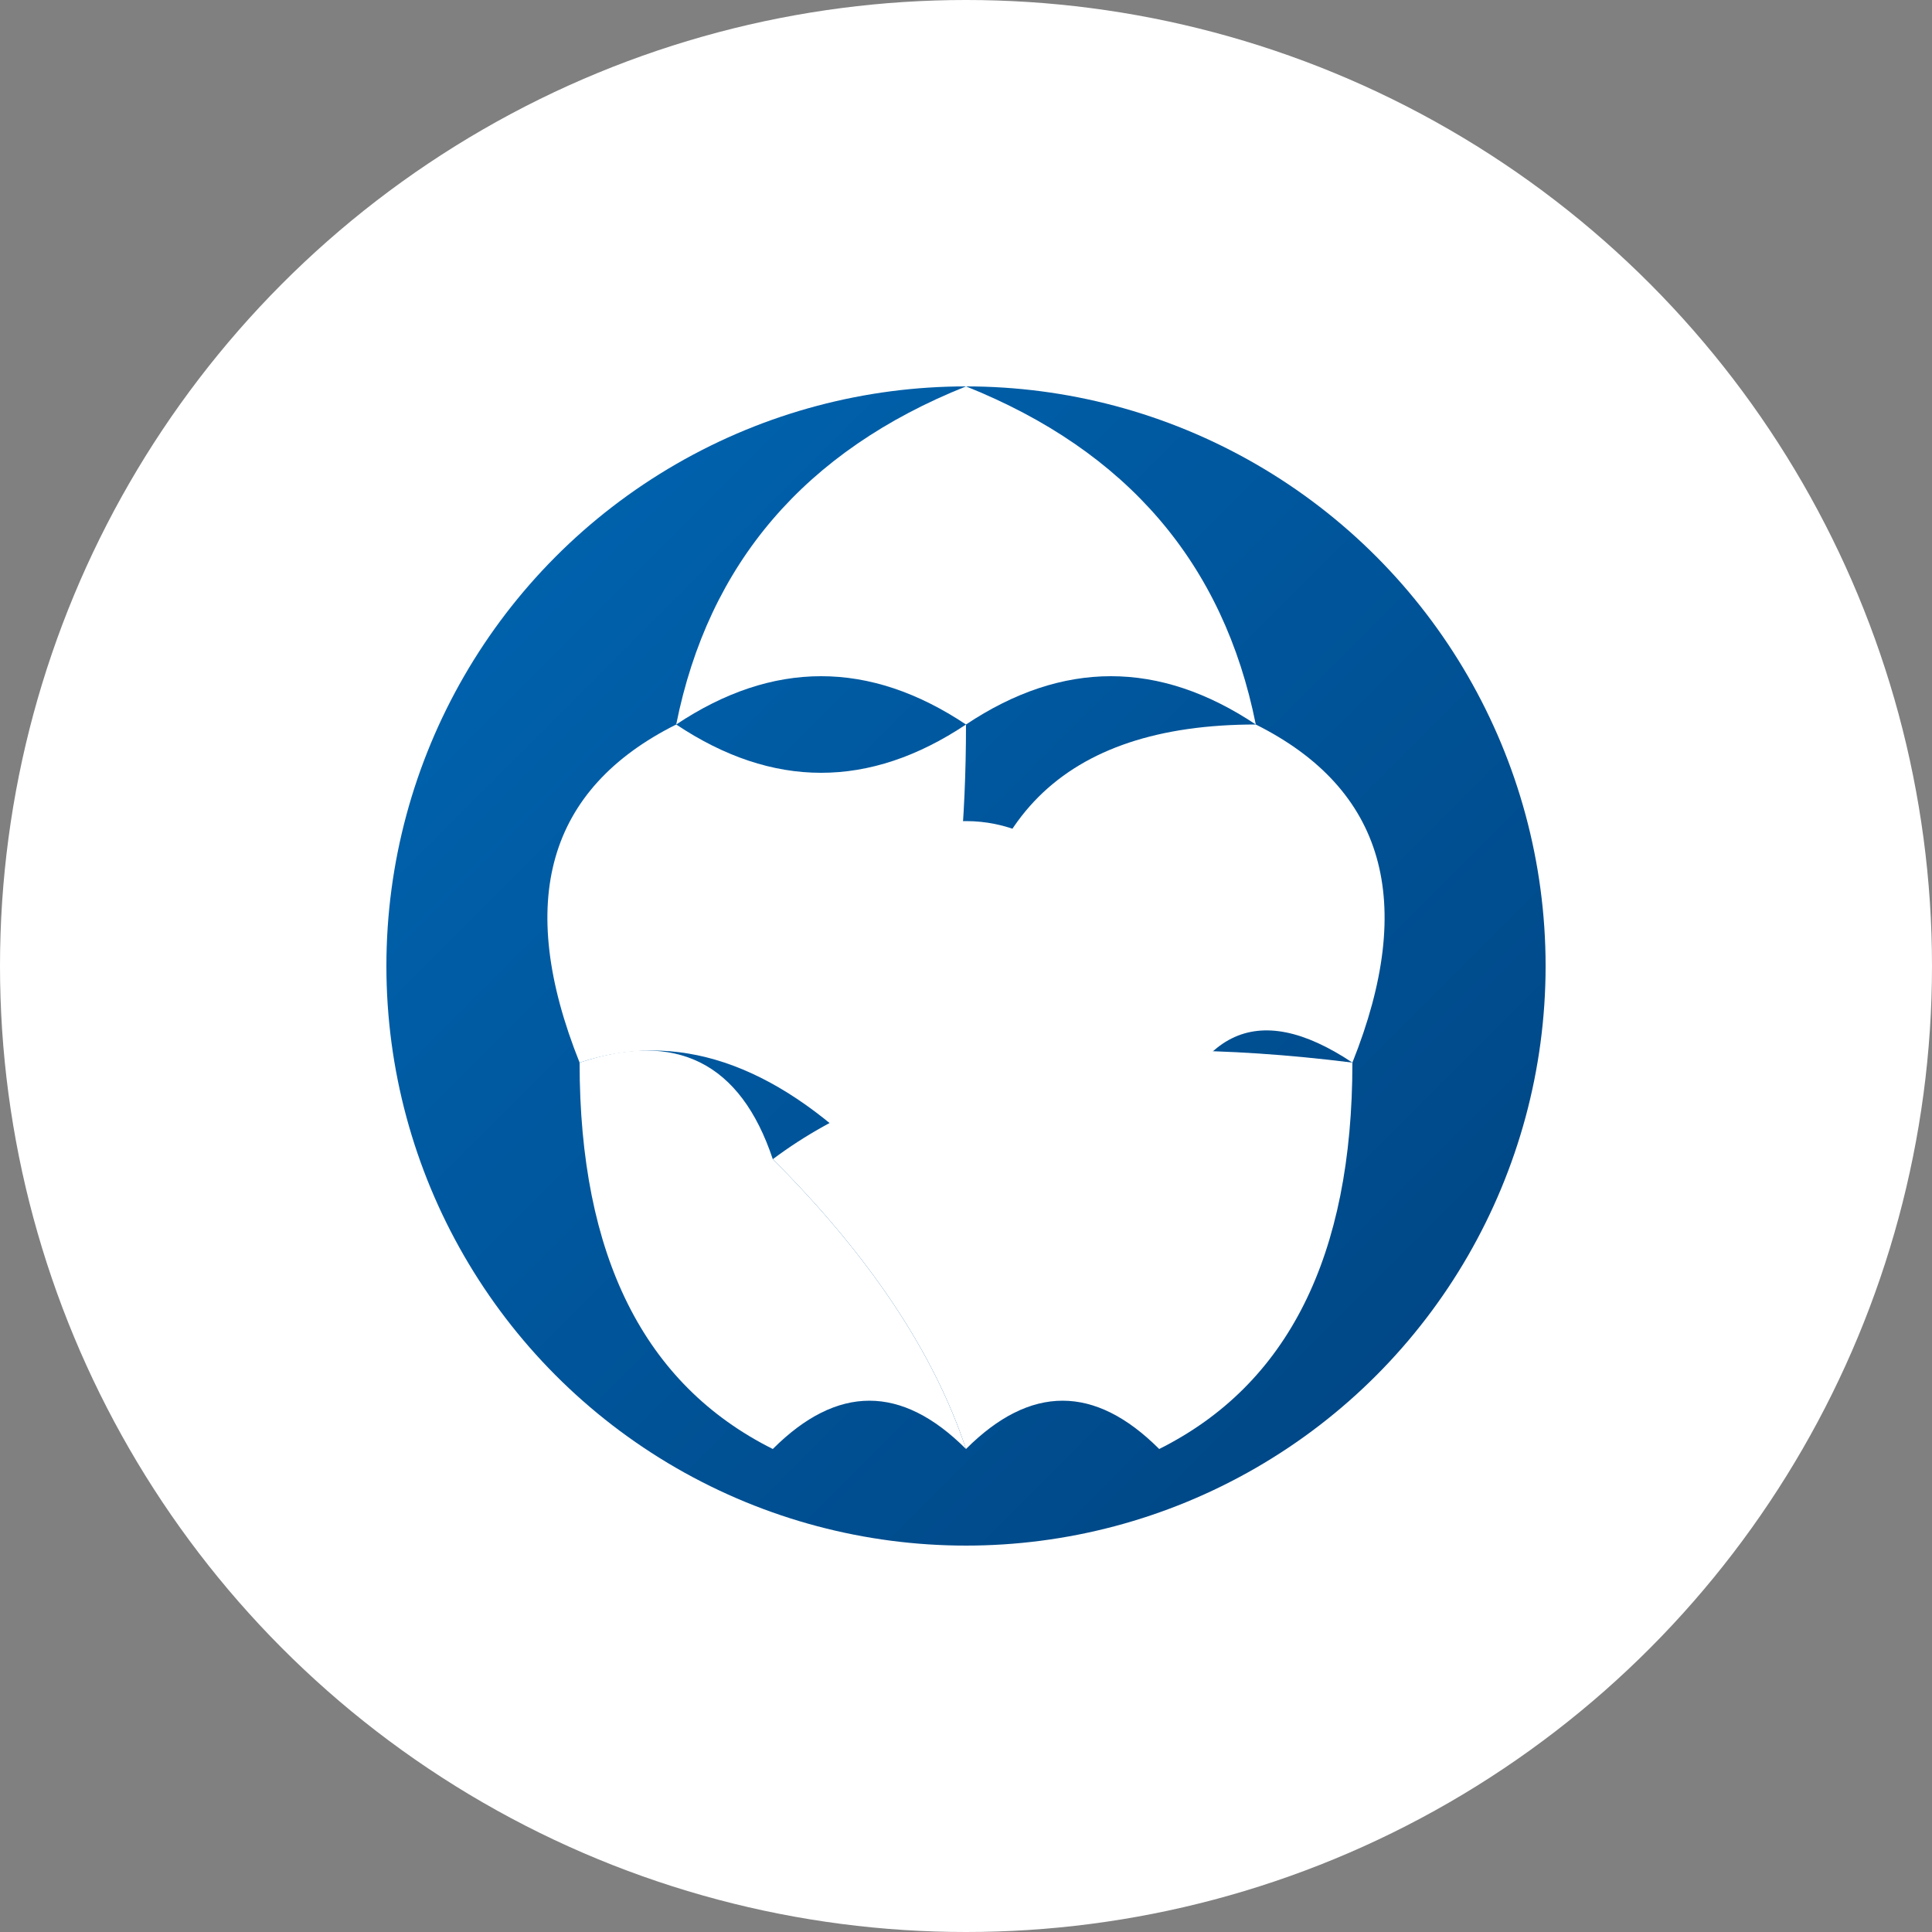
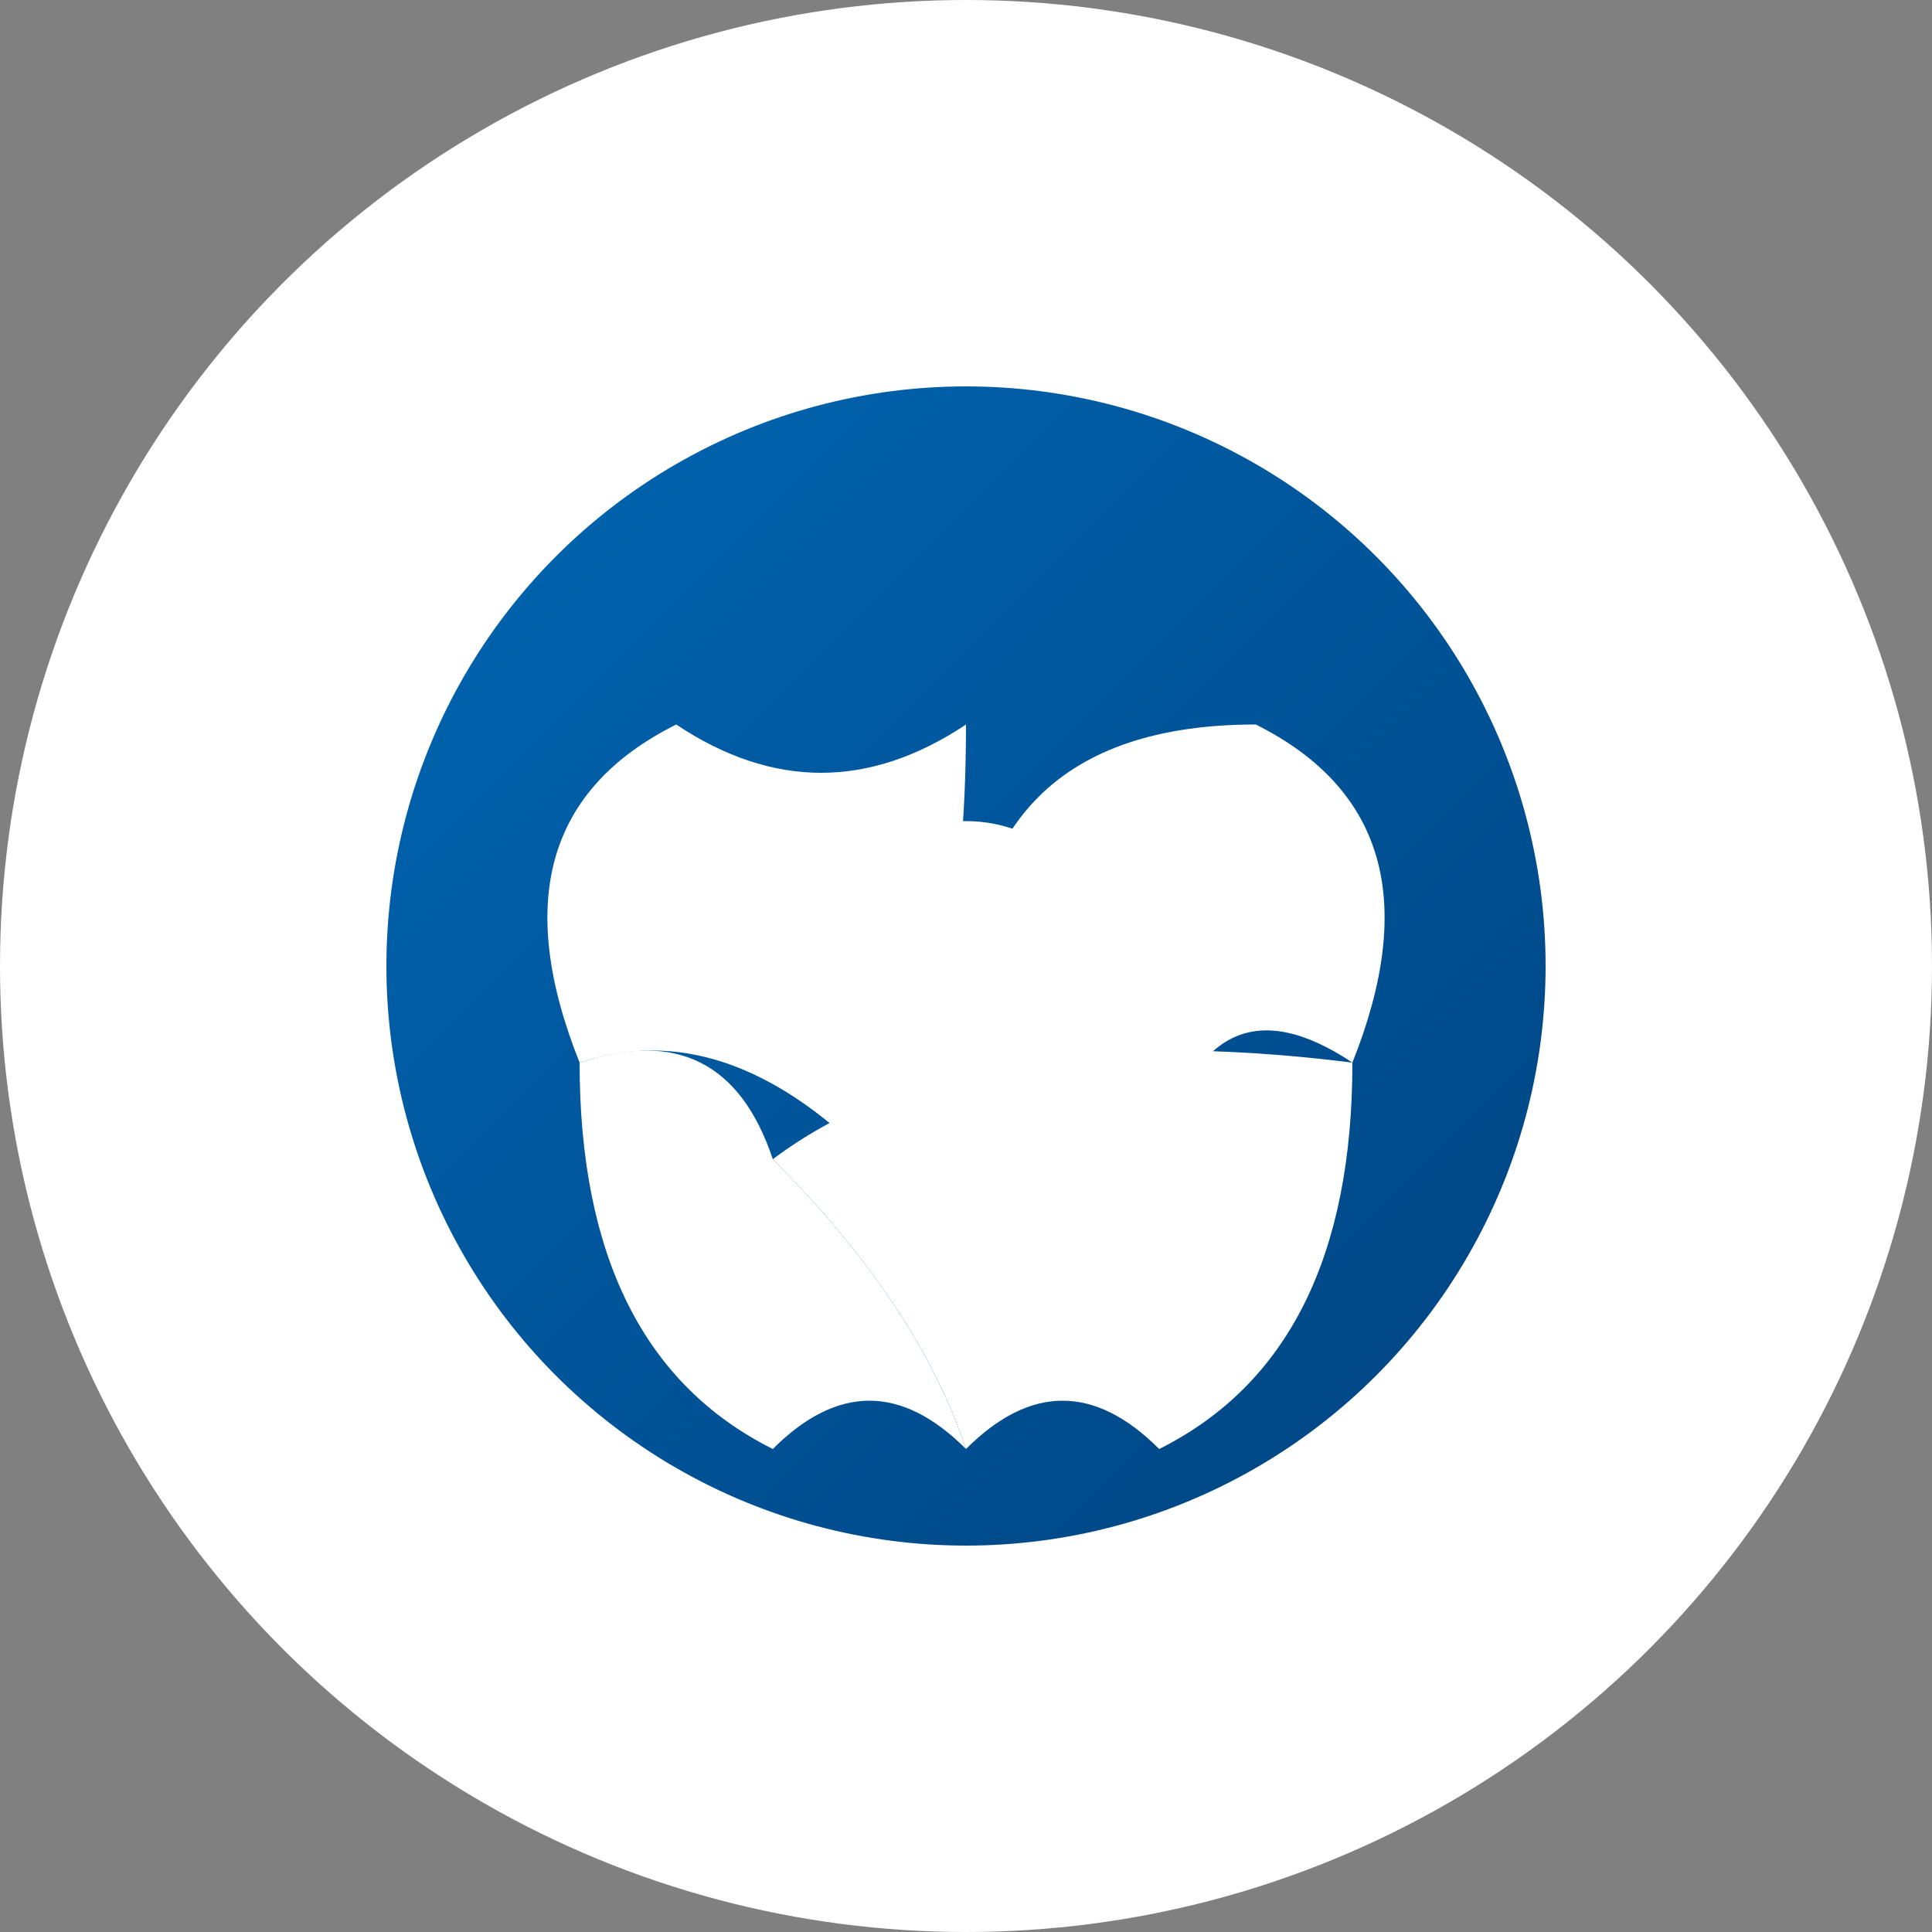
<svg xmlns="http://www.w3.org/2000/svg" width="40" height="40" viewBox="0 0 40 40">
  <rect x="0" y="0" width="40" height="40" fill="#808080" stroke="none" />
  <defs>
    <linearGradient id="lotos-gradient" x1="0%" y1="0%" x2="100%" y2="100%">
      <stop offset="0%" stop-color="#0066b3" />
      <stop offset="100%" stop-color="#004380" />
    </linearGradient>
  </defs>
  <circle cx="20" cy="20" r="20" fill="white" />
  <circle cx="20" cy="20" r="12" fill="url(#lotos-gradient)" />
-   <path d="M20,8 Q25,10 26,15 Q23,13 20,15 Q17,13 14,15 Q15,10 20,8 Z" fill="white" />
  <path d="M26,15 Q30,17 28,22 Q25,20 24,24 Q22,21 20,21 Q20,15 26,15 Z" fill="white" />
  <path d="M28,22 Q28,28 24,30 Q22,28 20,30 Q19,27 16,24 Q20,21 28,22 Z" fill="white" />
-   <path d="M20,30 Q18,28 16,30 Q12,28 12,22 Q15,21 16,24 Q19,27 20,30 Z" fill="white" />
+   <path d="M20,30 Q18,28 16,30 Q12,28 12,22 Q15,21 16,24 Q19,27 20,30 " fill="white" />
  <path d="M12,22 Q10,17 14,15 Q17,17 20,15 Q20,21 18,24 Q15,21 12,22 Z" fill="white" />
  <circle cx="20" cy="20" r="3" fill="white" />
</svg>